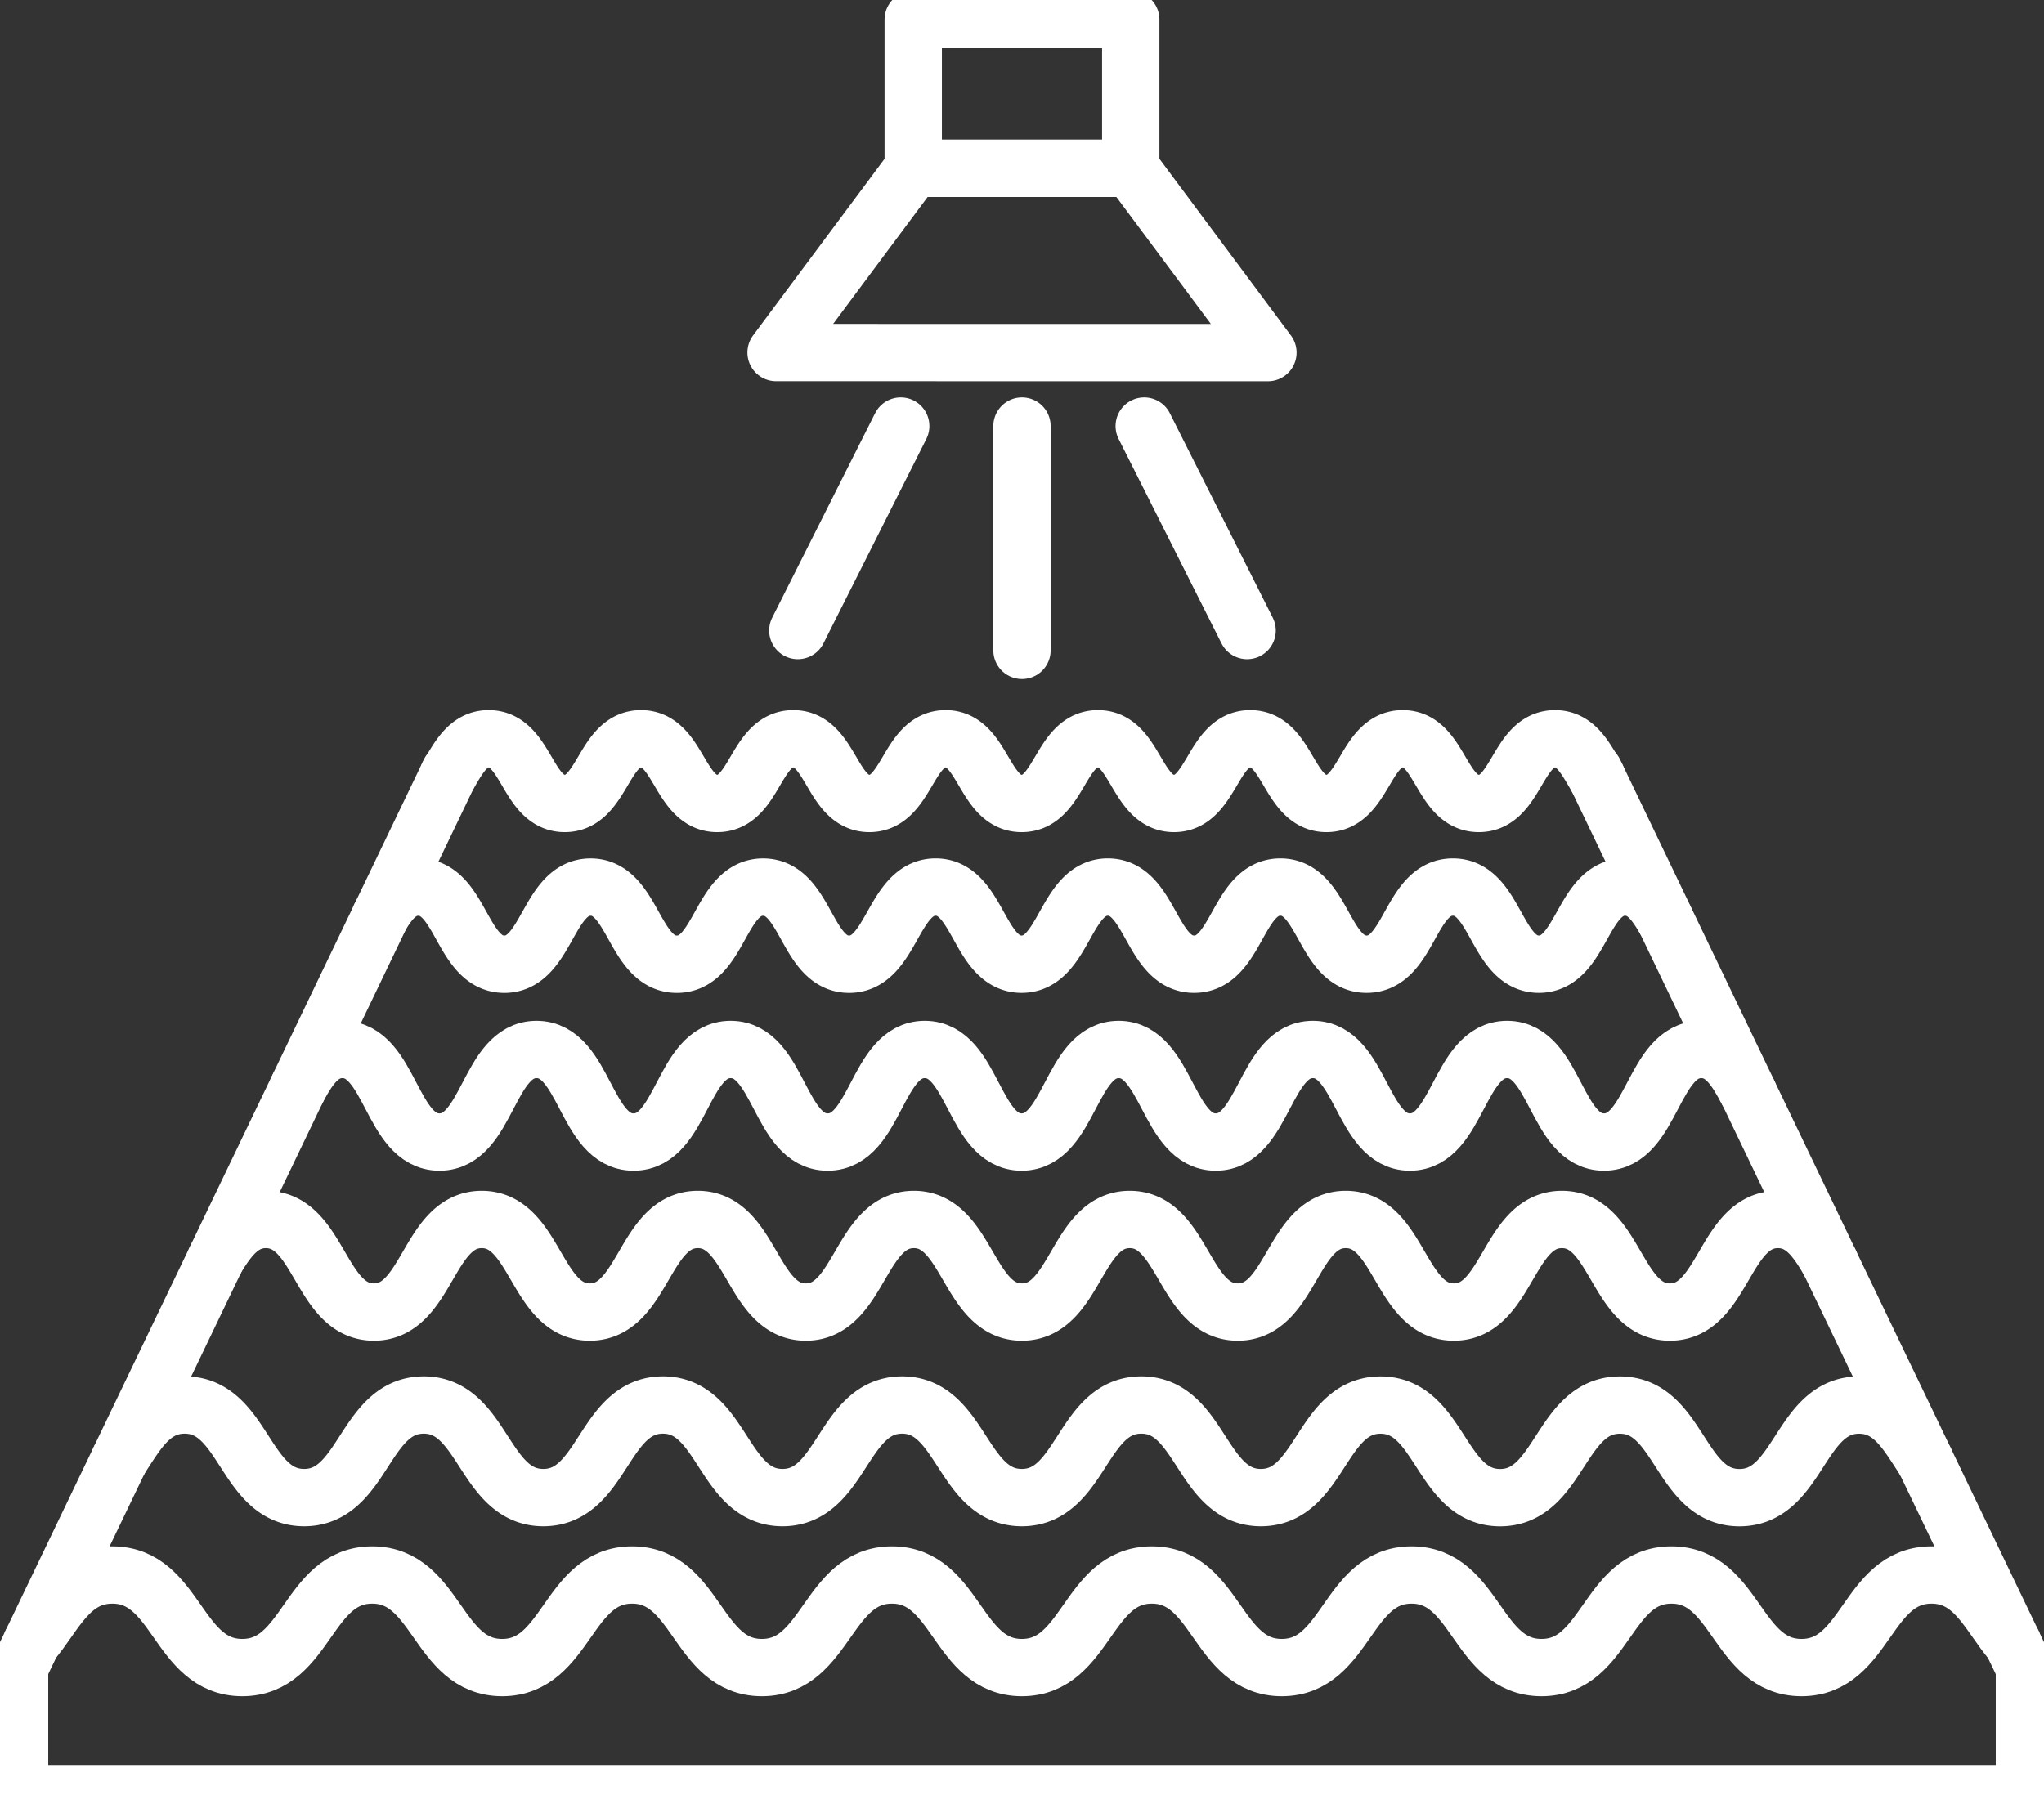
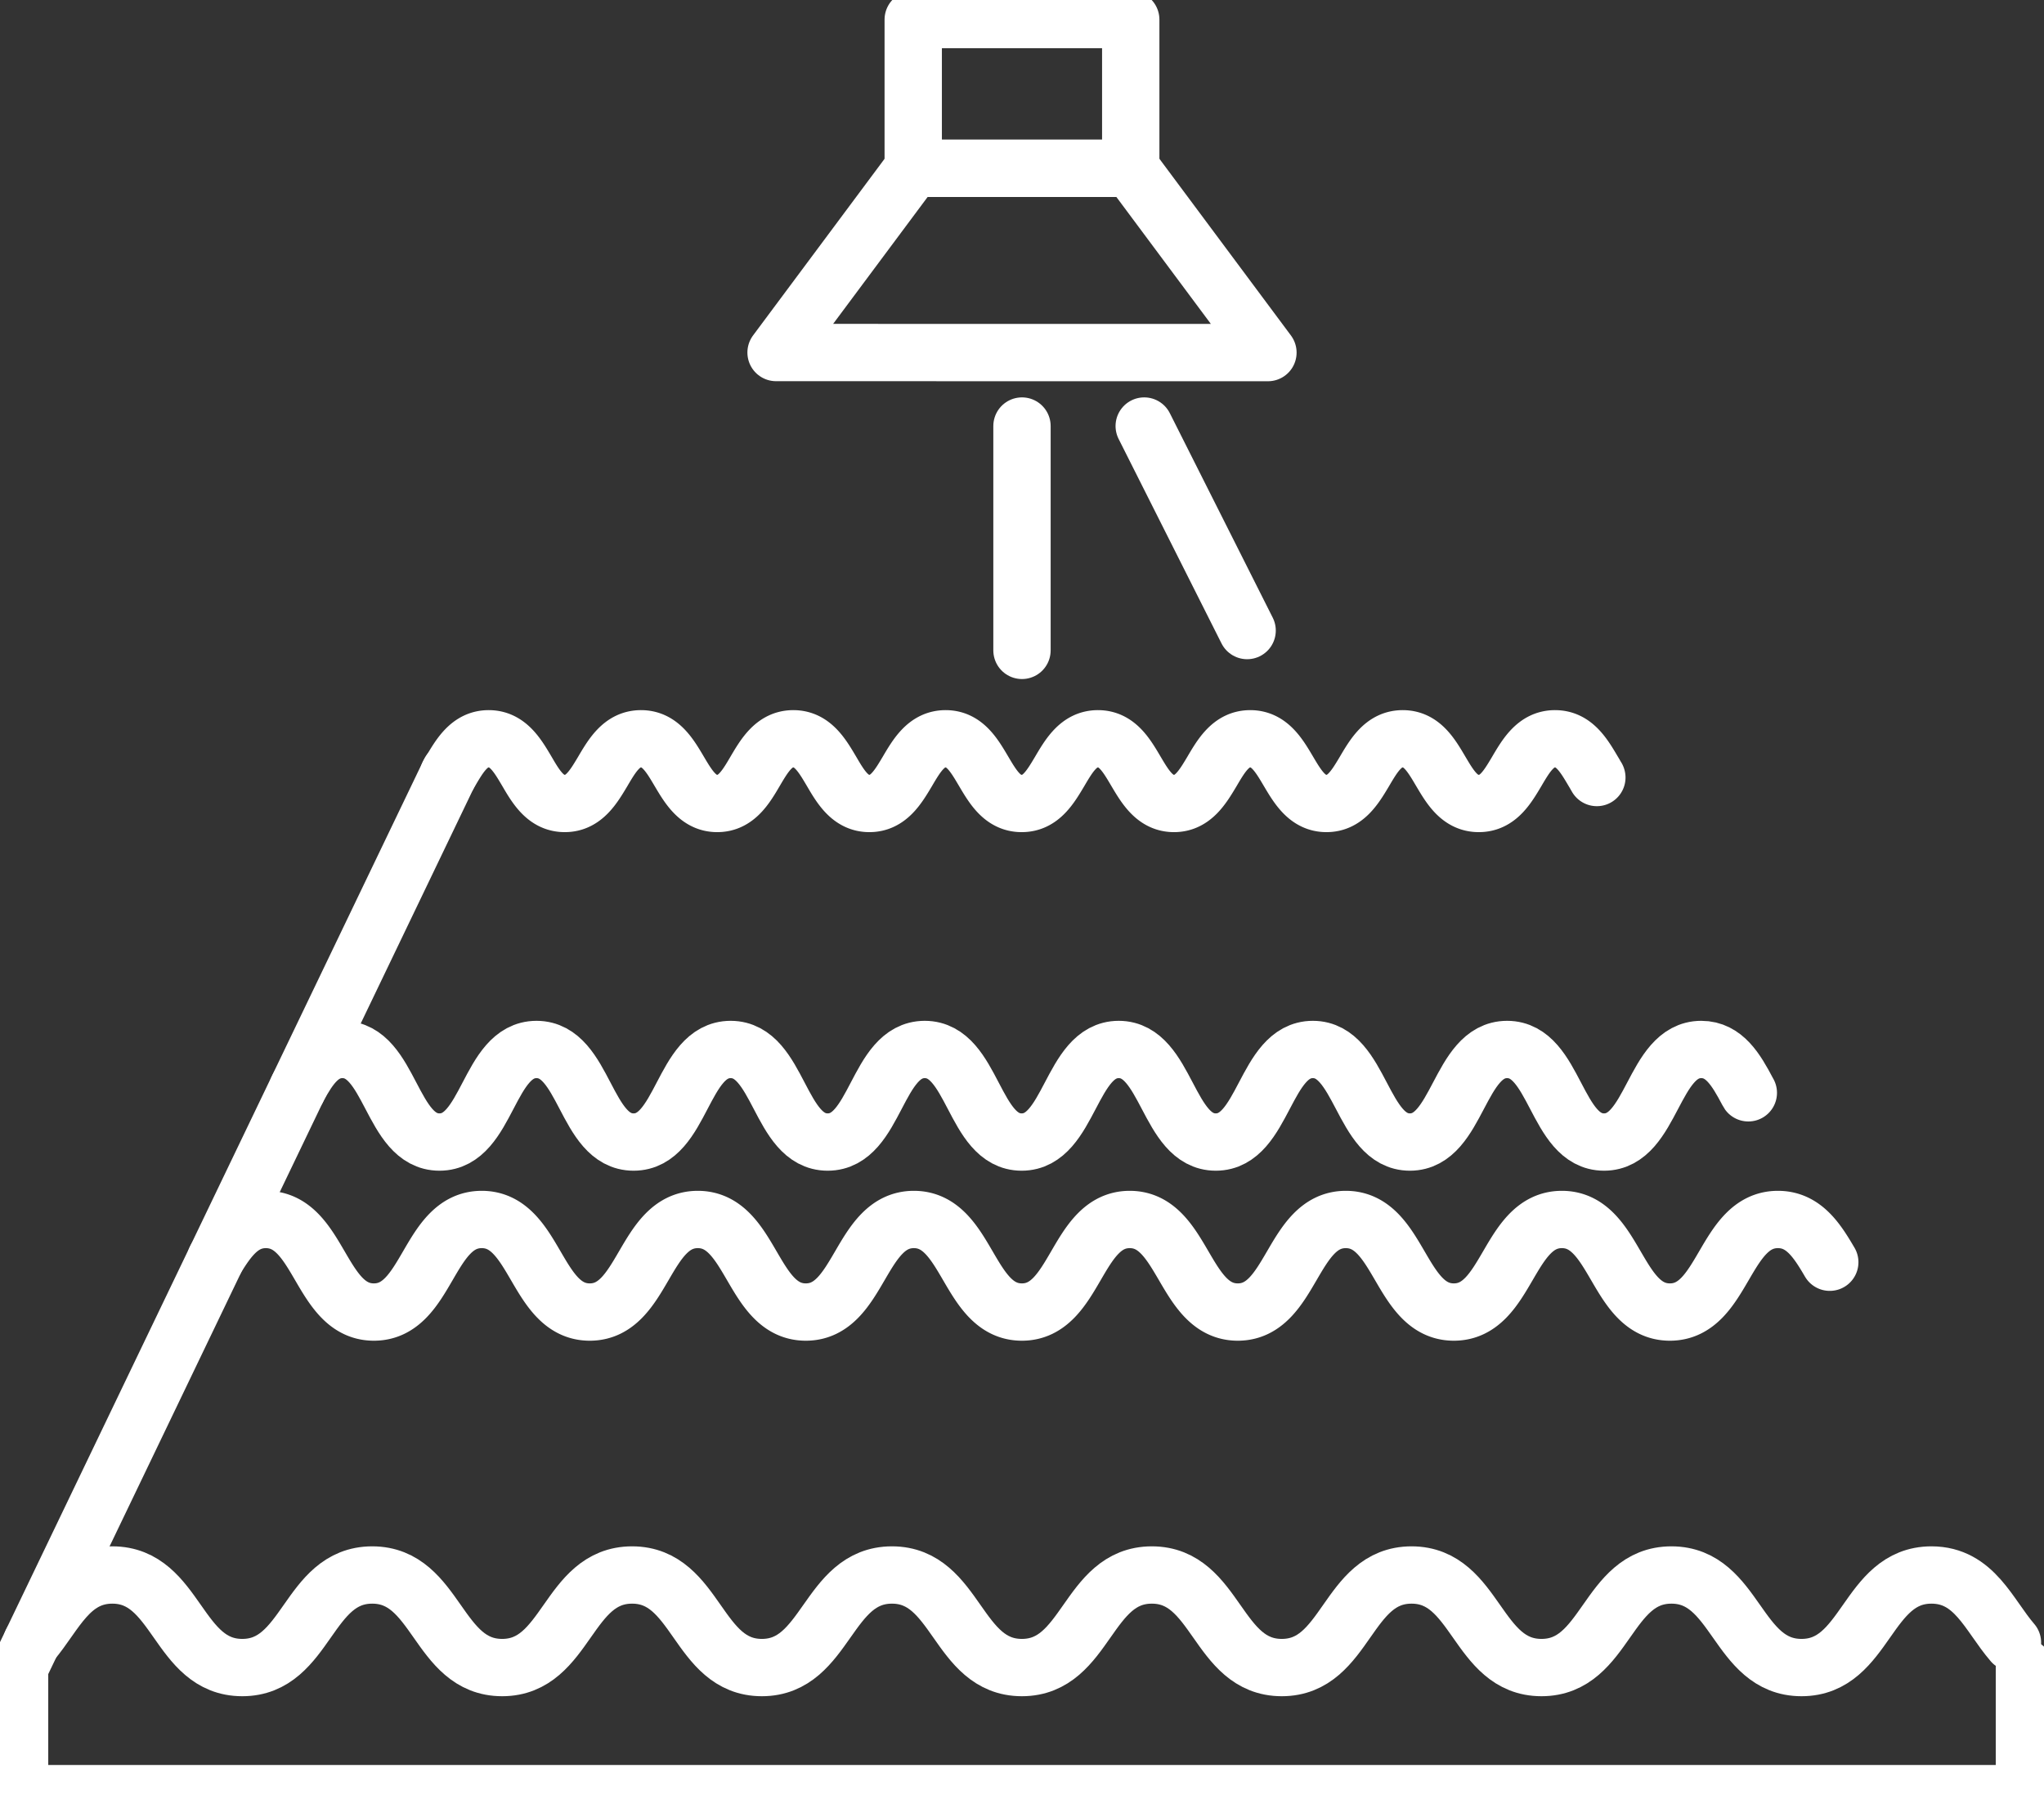
<svg xmlns="http://www.w3.org/2000/svg" id="Group_2165" data-name="Group 2165" width="71.305" height="63.266" viewBox="0 0 71.305 63.266">
  <rect x="0" y="0" width="71.305" height="63.266" fill="#333333" stroke="none" />
  <defs>
    <clipPath id="clip-path">
      <rect id="Rectangle_829" data-name="Rectangle 829" width="71.305" height="63.265" fill="none" stroke="#fff" stroke-width="1" />
    </clipPath>
  </defs>
  <g id="Group_2140" data-name="Group 2140" transform="translate(0 0)" clip-path="url(#clip-path)">
-     <line id="Line_28" data-name="Line 28" x2="15.009" y2="31.258" transform="translate(55.612 26.929)" fill="none" stroke="#fff" stroke-linecap="round" stroke-linejoin="round" stroke-width="2" />
    <line id="Line_29" data-name="Line 29" y1="31.258" x2="15.009" transform="translate(0.683 26.929)" fill="none" stroke="#fff" stroke-linecap="round" stroke-linejoin="round" stroke-width="2" />
    <path id="Path_680" data-name="Path 680" d="M70.939,85.215v4.4H1v-4.4" transform="translate(-0.317 -27.028)" fill="none" stroke="#fff" stroke-linecap="round" stroke-linejoin="round" stroke-width="2" />
    <path id="Path_681" data-name="Path 681" d="M1.624,82.826c.813-.953,1.324-2.341,2.81-2.341,2.266,0,2.266,3.23,4.533,3.23s2.266-3.23,4.533-3.23,2.267,3.23,4.533,3.23,2.266-3.23,4.533-3.23,2.266,3.23,4.527,3.23,2.272-3.23,4.538-3.23,2.266,3.23,4.533,3.23,2.266-3.23,4.533-3.23,2.266,3.23,4.533,3.23,2.261-3.23,4.527-3.23,2.266,3.23,4.533,3.23,2.266-3.23,4.533-3.23,2.272,3.23,4.538,3.23,2.266-3.23,4.533-3.23c1.5,0,2,1.4,2.826,2.358" transform="translate(-0.515 -25.528)" fill="none" stroke="#fff" stroke-linecap="round" stroke-linejoin="round" stroke-width="2" />
-     <path id="Path_682" data-name="Path 682" d="M6.117,73.686s.005,0,.005-.01c.587-.884,1.1-1.878,2.261-1.878,2.083,0,2.083,3.23,4.167,3.23s2.089-3.23,4.172-3.23,2.089,3.23,4.172,3.23,2.089-3.23,4.172-3.23,2.089,3.23,4.172,3.23,2.088-3.23,4.171-3.23,2.089,3.23,4.178,3.23,2.083-3.23,4.167-3.23,2.089,3.23,4.172,3.23S48.014,71.8,50.1,71.8s2.089,3.23,4.172,3.23,2.089-3.23,4.178-3.23,2.083,3.23,4.171,3.23,2.089-3.23,4.172-3.23c1.174,0,1.691,1.023,2.288,1.916a.041.041,0,0,0,.011.022" transform="translate(-1.94 -22.772)" fill="none" stroke="#fff" stroke-linecap="round" stroke-linejoin="round" stroke-width="2" />
    <path id="Path_683" data-name="Path 683" d="M11.021,63.7a.041.041,0,0,0,.011-.022c.436-.71.9-1.362,1.738-1.362,1.885,0,1.885,3.23,3.769,3.23s1.878-3.23,3.763-3.23,1.884,3.23,3.768,3.23,1.884-3.23,3.769-3.23,1.884,3.23,3.768,3.23,1.885-3.23,3.769-3.23,1.884,3.23,3.769,3.23,1.884-3.23,3.762-3.23,1.885,3.23,3.769,3.23,1.884-3.23,3.768-3.23,1.885,3.23,3.769,3.23,1.884-3.23,3.769-3.23,1.884,3.23,3.768,3.23,1.885-3.23,3.769-3.23c.883,0,1.351.711,1.792,1.464.005.011.011.016.016.027" transform="translate(-3.496 -19.764)" fill="none" stroke="#fff" stroke-linecap="round" stroke-linejoin="round" stroke-width="2" />
    <path id="Path_684" data-name="Path 684" d="M15.2,55.008c.01-.022.021-.043.032-.065v0c.377-.694.791-1.314,1.534-1.314,1.691,0,1.691,3.23,3.386,3.23s1.691-3.23,3.386-3.23,1.69,3.23,3.386,3.23,1.69-3.23,3.386-3.23,1.69,3.23,3.385,3.23,1.691-3.23,3.386-3.23,1.691,3.23,3.381,3.23,1.7-3.23,3.386-3.23,1.7,3.23,3.386,3.23,1.7-3.23,3.386-3.23,1.7,3.23,3.386,3.23,1.7-3.23,3.391-3.23,1.691,3.23,3.381,3.23,1.7-3.23,3.392-3.23c.8,0,1.217.711,1.615,1.464.011.016.016.033.027.048" transform="translate(-4.821 -17.009)" fill="none" stroke="#fff" stroke-linecap="round" stroke-linejoin="round" stroke-width="2" />
-     <path id="Path_685" data-name="Path 685" d="M19.425,46.359a.04.04,0,0,0,.011-.021c.328-.544.694-1.006,1.319-1.006,1.5,0,1.5,2.691,3,2.691s1.508-2.691,3.009-2.691,1.5,2.691,3.009,2.691,1.5-2.691,3.009-2.691,1.5,2.691,3,2.691S37.3,45.331,38.8,45.331s1.5,2.691,3,2.691,1.507-2.691,3.009-2.691,1.5,2.691,3.009,2.691,1.5-2.691,3.009-2.691,1.5,2.691,3.009,2.691,1.5-2.691,3.009-2.691,1.5,2.691,3,2.691,1.507-2.691,3.009-2.691c.657,0,1.028.517,1.367,1.093,0,0,.005.01.011.016" transform="translate(-6.161 -14.378)" fill="none" stroke="#fff" stroke-linecap="round" stroke-linejoin="round" stroke-width="2" />
    <path id="Path_686" data-name="Path 686" d="M22.91,39a0,0,0,0,0,.005,0,.017.017,0,0,0,.005-.011l.048-.081c.339-.576.673-1.157,1.346-1.157s1.006.582,1.346,1.157c.323.554.656,1.1,1.308,1.1s.985-.549,1.314-1.1c.339-.576.673-1.157,1.346-1.157s1.006.582,1.346,1.157c.328.554.662,1.1,1.313,1.1s.985-.549,1.308-1.1c.339-.576.673-1.157,1.346-1.157s1.006.582,1.346,1.157c.323.554.657,1.1,1.308,1.1s.985-.549,1.313-1.1c.339-.576.673-1.157,1.346-1.157s1,.582,1.34,1.157c.328.554.657,1.1,1.314,1.1s.985-.549,1.314-1.1c.339-.576.673-1.157,1.346-1.157s1,.582,1.34,1.157c.328.554.662,1.1,1.313,1.1s.985-.549,1.314-1.1c.339-.576.673-1.157,1.346-1.157s1.006.582,1.346,1.157c.328.554.662,1.1,1.313,1.1s.985-.549,1.314-1.1c.339-.576.673-1.157,1.346-1.157s1,.582,1.34,1.157c.328.554.657,1.1,1.314,1.1s.985-.549,1.313-1.1c.339-.576.673-1.157,1.346-1.157s1.006.582,1.346,1.157c.038.059.07.124.108.183a.017.017,0,0,1,.005.011" transform="translate(-7.266 -11.972)" fill="none" stroke="#fff" stroke-linecap="round" stroke-linejoin="round" stroke-width="2" />
    <rect id="Rectangle_828" data-name="Rectangle 828" width="7.588" height="5.188" transform="translate(31.858 0.683)" fill="none" stroke="#fff" stroke-linecap="round" stroke-linejoin="round" stroke-width="2" />
    <path id="Path_687" data-name="Path 687" d="M39.649,15.028,44.434,8.6h7.589l4.785,6.43Z" transform="translate(-12.576 -2.727)" fill="none" stroke="#fff" stroke-linecap="round" stroke-linejoin="round" stroke-width="2" />
    <line id="Line_30" data-name="Line 30" x2="3.59" y2="7.136" transform="translate(39.916 14.866)" fill="none" stroke="#fff" stroke-linecap="round" stroke-linejoin="round" stroke-width="2" />
-     <line id="Line_31" data-name="Line 31" x1="3.59" y2="7.136" transform="translate(27.832 14.866)" fill="none" stroke="#fff" stroke-linecap="round" stroke-linejoin="round" stroke-width="2" />
    <line id="Line_32" data-name="Line 32" y2="7.828" transform="translate(35.652 14.866)" fill="none" stroke="#fff" stroke-linecap="round" stroke-linejoin="round" stroke-width="2" />
  </g>
</svg>